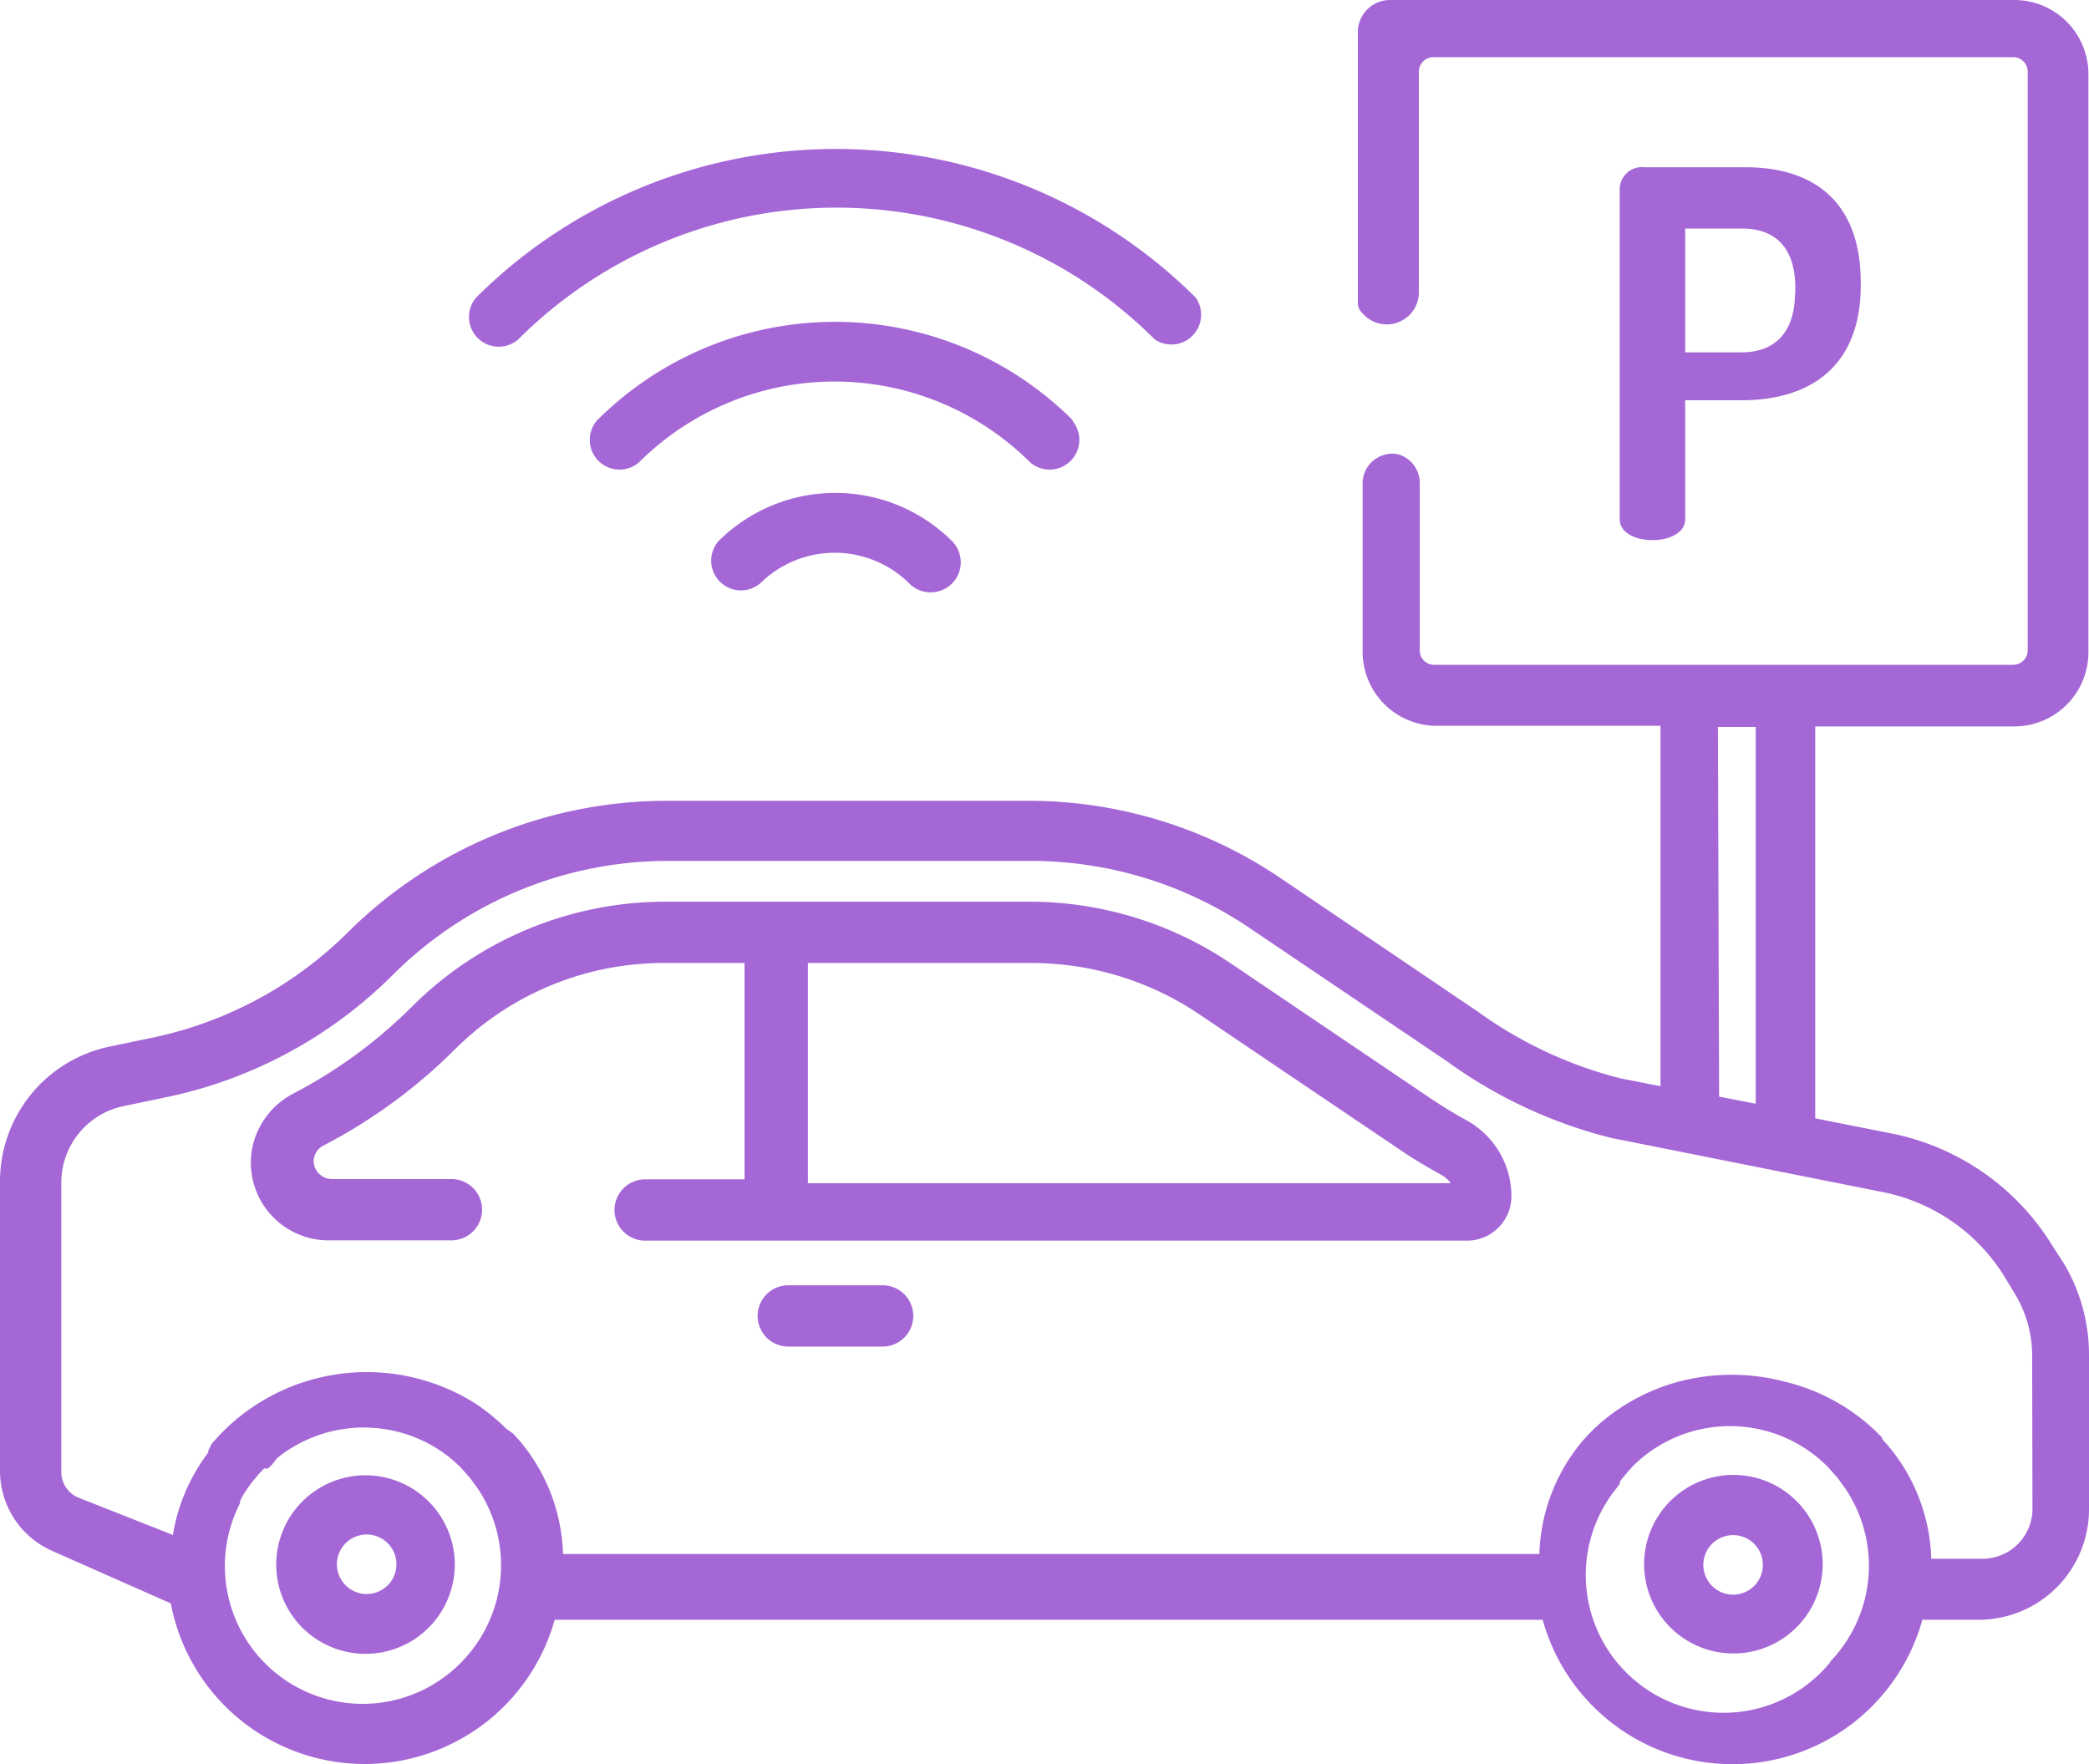
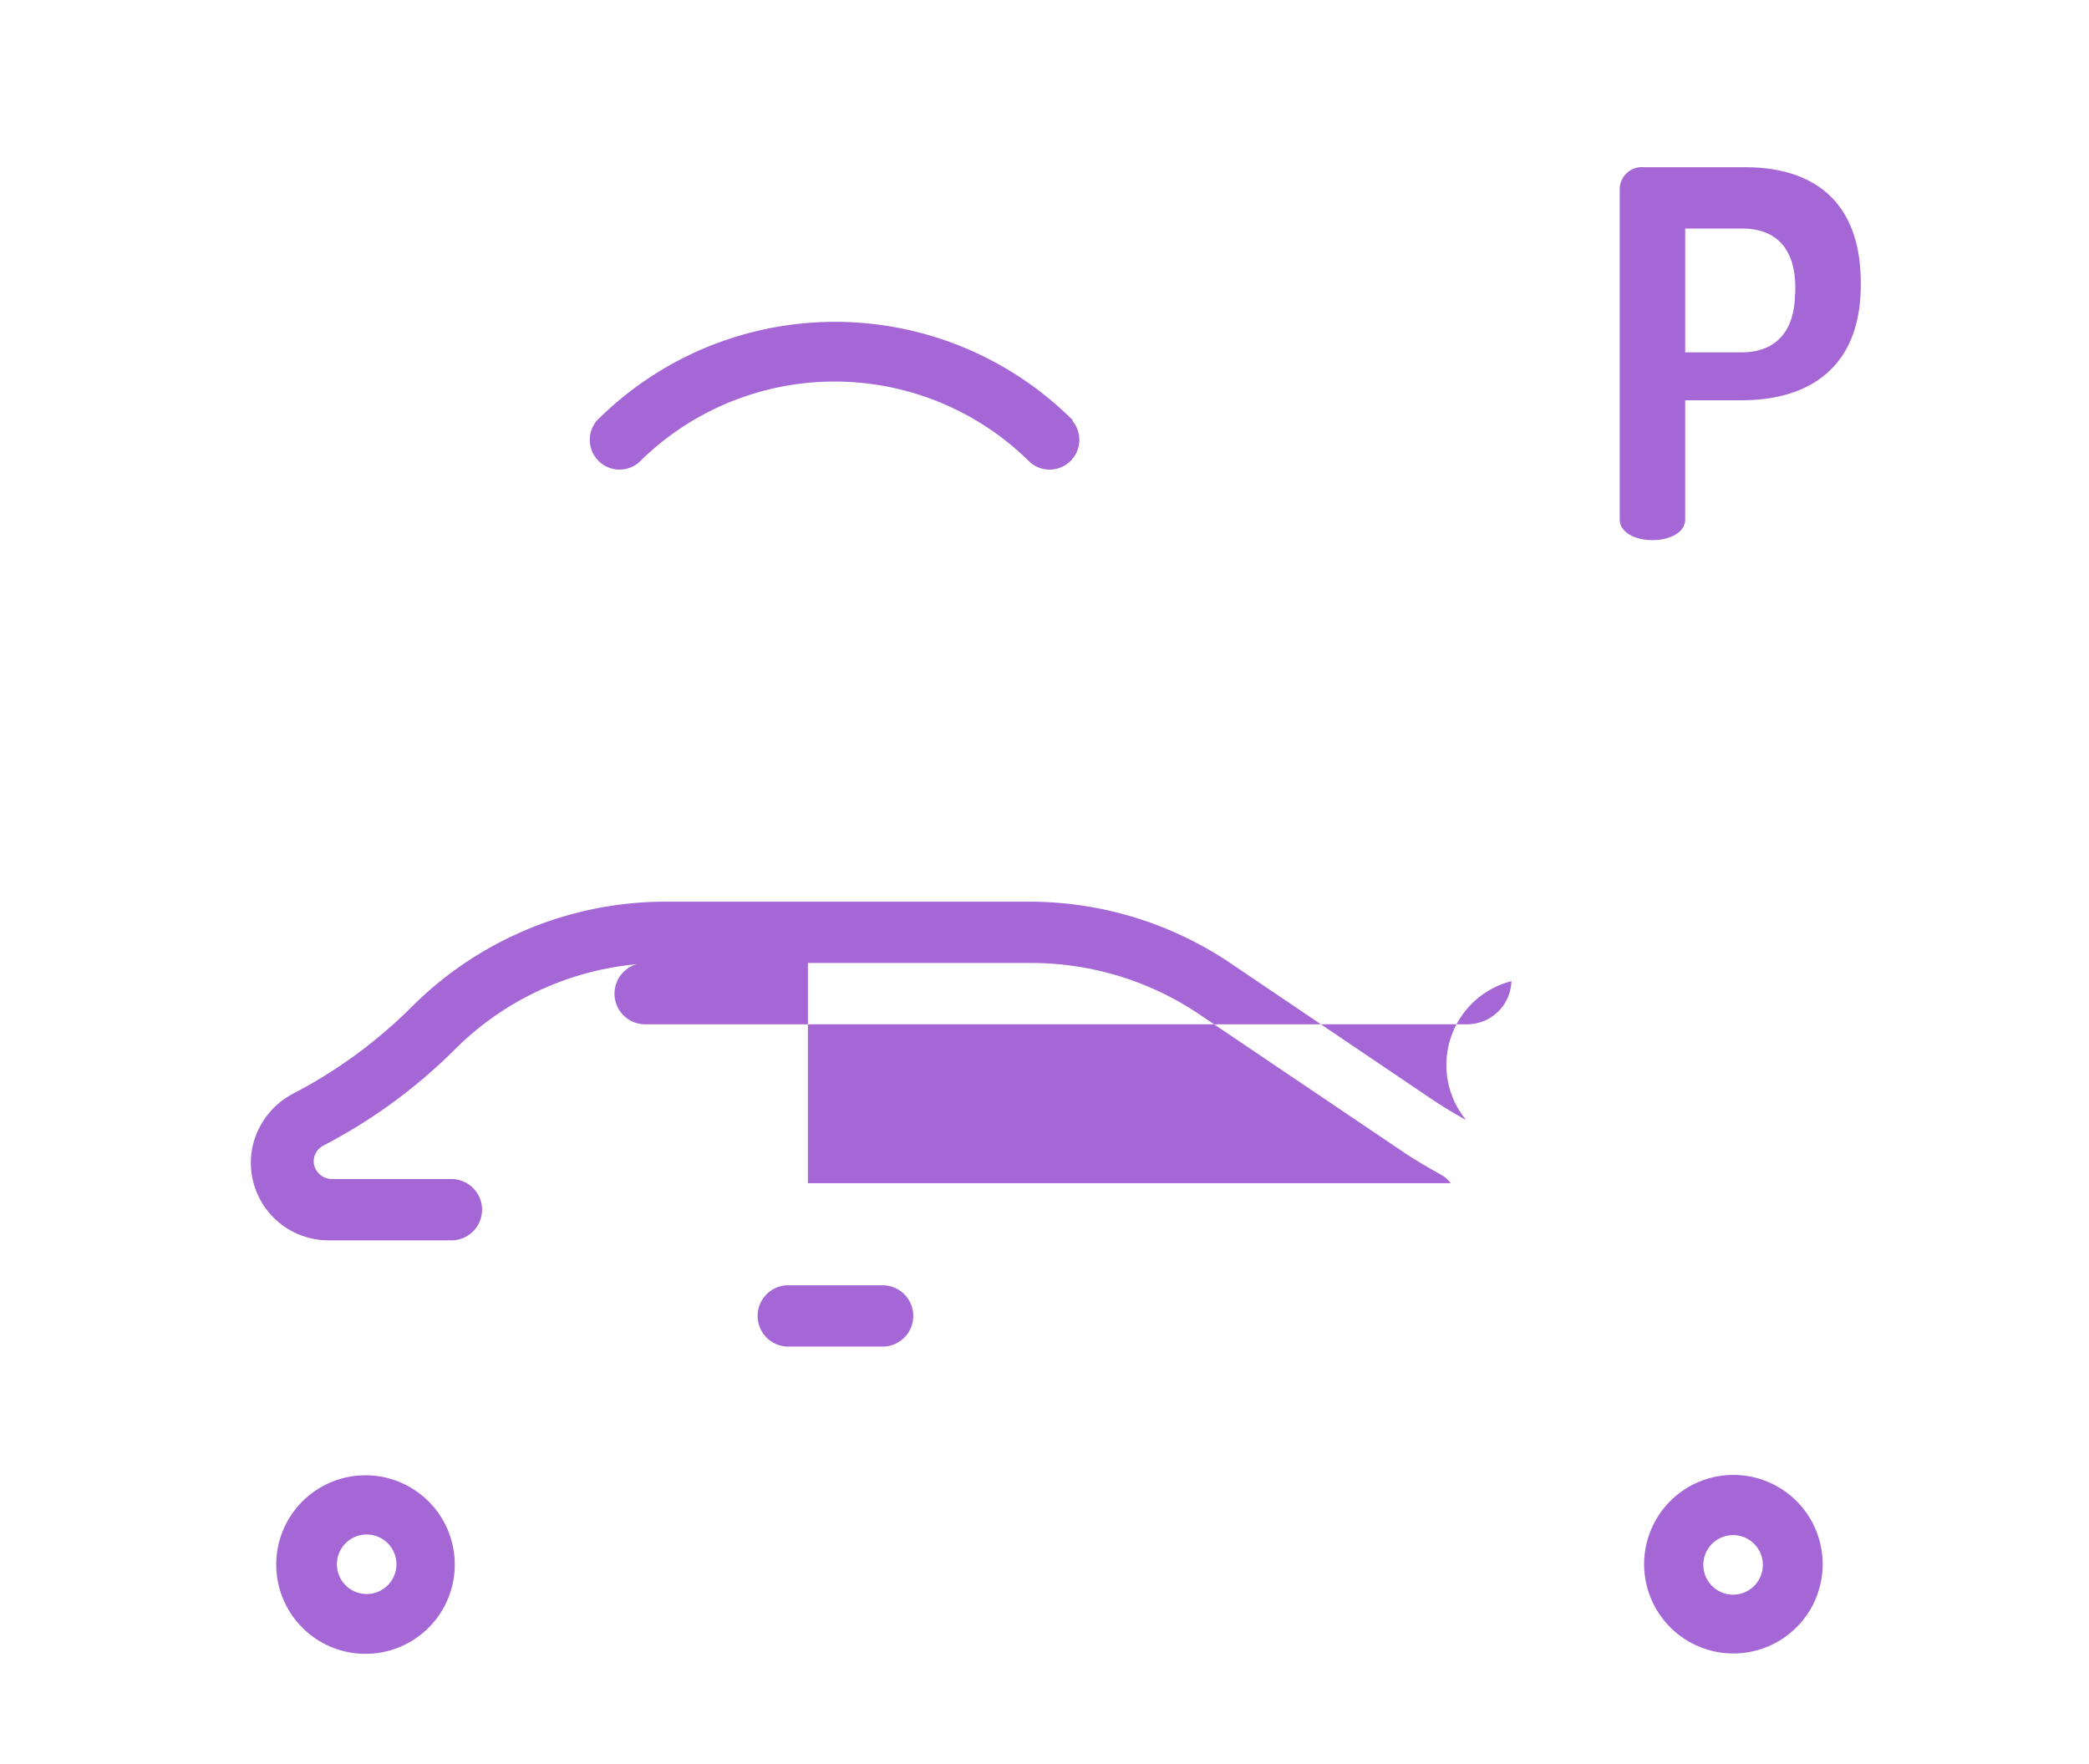
<svg xmlns="http://www.w3.org/2000/svg" viewBox="0 0 70.2 59.28" width="70.2" height="59.28">
  <defs>
    <style>.cls-1{fill:#a567d6;}</style>
  </defs>
  <path class="cls-1" d="M58.66,5.62H55.26a.75.75,0,0,0-.83.69h0V17.45c0,.46.54.7,1.1.7s1.1-.24,1.1-.7v-4h1.9c2.24,0,4-1.08,4-3.87v-.1C62.52,6.66,60.82,5.62,58.66,5.62Zm1.66,4.22c0,1.33-.68,2-1.79,2H56.63V7.68h1.91c1.11,0,1.79.63,1.79,2v.2Z" />
-   <path class="cls-1" d="M40.18,10A17.13,17.13,0,0,0,16,10a1,1,0,0,0,1.41,1.41,15.13,15.13,0,0,1,21.4,0A1,1,0,0,0,40.18,10Z" />
  <path class="cls-1" d="M36.06,14.13a11.31,11.31,0,0,0-16,0,1,1,0,0,0,1.41,1.41,9.31,9.31,0,0,1,13.15,0,1,1,0,0,0,1.41-1.41Z" />
-   <path class="cls-1" d="M32,18.19a5.56,5.56,0,0,0-7.86,0,1,1,0,0,0,1.41,1.41,3.56,3.56,0,0,1,5,0A1,1,0,0,0,32,18.19Z" />
-   <path class="cls-1" d="M49.27,37.64c-.43-.24-.86-.5-1.27-.78l-6.63-4.48a12.09,12.09,0,0,0-6.79-2.08H22.39a12.06,12.06,0,0,0-8.56,3.54,16.26,16.26,0,0,1-3.94,2.89,2.66,2.66,0,0,0-1.41,1.83A2.61,2.61,0,0,0,11,41.68h4.17a1,1,0,1,0,0-2.06h-4a.62.62,0,0,1-.62-.5.59.59,0,0,1,.31-.62,18,18,0,0,0,4.42-3.23,9.93,9.93,0,0,1,7.05-2.91h2.69v7.27H21.68a1,1,0,1,0,0,2.06H49.3a1.49,1.49,0,0,0,1.49-1.45A2.91,2.91,0,0,0,49.27,37.64ZM27.15,39.76v-7.4h7.51a10.1,10.1,0,0,1,5.65,1.73l6.89,4.65c.4.27.83.51,1.25.75a.94.94,0,0,1,.3.27Z" />
+   <path class="cls-1" d="M49.27,37.64c-.43-.24-.86-.5-1.27-.78l-6.63-4.48a12.09,12.09,0,0,0-6.79-2.08H22.39a12.06,12.06,0,0,0-8.56,3.54,16.26,16.26,0,0,1-3.94,2.89,2.66,2.66,0,0,0-1.41,1.83A2.61,2.61,0,0,0,11,41.68h4.17a1,1,0,1,0,0-2.06h-4a.62.62,0,0,1-.62-.5.59.59,0,0,1,.31-.62,18,18,0,0,0,4.42-3.23,9.93,9.93,0,0,1,7.05-2.91h2.69H21.68a1,1,0,1,0,0,2.06H49.3a1.49,1.49,0,0,0,1.49-1.45A2.91,2.91,0,0,0,49.27,37.64ZM27.15,39.76v-7.4h7.51a10.1,10.1,0,0,1,5.65,1.73l6.89,4.65c.4.27.83.51,1.25.75a.94.94,0,0,1,.3.27Z" />
  <path class="cls-1" d="M29.65,43.19H26.49a1,1,0,1,0,0,2.06h3.17a1,1,0,1,0,0-2.06Z" />
-   <path class="cls-1" d="M69.34,42.43,69,41.91a8.23,8.23,0,0,0-5.43-3.82L61,37.58V24.41h6.69a2.49,2.49,0,0,0,2.49-2.49V2.49A2.49,2.49,0,0,0,67.71,0h-21a1.08,1.08,0,0,0-1.08,1.08v9.1a.45.45,0,0,0,.14.33,1.08,1.08,0,0,0,1.91-.63V2.41a.49.49,0,0,1,.49-.49H67.65a.49.49,0,0,1,.49.49V21.85a.49.49,0,0,1-.49.49H48.19a.48.48,0,0,1-.48-.48v-5.6a1,1,0,0,0-.75-1,1,1,0,0,0-1.17,1v5.64a2.49,2.49,0,0,0,2.49,2.49H55.8V36.5l-1.33-.26A14.09,14.09,0,0,1,49.67,34l-6.62-4.48a15.09,15.09,0,0,0-8.49-2.61H22.43A15.22,15.22,0,0,0,11.7,31.32a13.13,13.13,0,0,1-6.58,3.55l-1.44.3A4.63,4.63,0,0,0,0,39.71v9.72a2.94,2.94,0,0,0,1.74,2.68l4,1.77a6.63,6.63,0,0,0,12.9.55H51.84a6.62,6.62,0,0,0,12.76,0h1.89a3.71,3.71,0,0,0,3.71-3.71V45.54A6,6,0,0,0,69.34,42.43Zm-11.61-18H59V37.09l-1.23-.24ZM15.51,55.85A4.63,4.63,0,0,1,8,50.65l0,0,.07-.15,0-.07.07-.13.05-.09.07-.11.07-.1.07-.1.08-.11.07-.08.1-.12.06-.07.16-.17H9l0,0,.14-.13,0,0L9.31,49h0a4.64,4.64,0,0,1,5.83,0h0l.15.13,0,0,.17.16.17.19.07.08.09.1.09.12.05.07.11.15,0,0A4.64,4.64,0,0,1,15.51,55.85Zm46,0A4.63,4.63,0,0,1,54.33,50l0,0,.11-.15,0-.07.09-.12.09-.1.07-.09.17-.19a4.63,4.63,0,0,1,6.55,0l.17.19.07.08.09.1.09.12.05.07.11.15,0,0A4.64,4.64,0,0,1,61.49,55.85Zm6.79-5.12h0a1.68,1.68,0,0,1-1.71,1.65H64.9a6.17,6.17,0,0,0-1.47-3.82l0,0-.18-.2,0-.05-.2-.2,0,0a6.66,6.66,0,0,0-3.07-1.68A7,7,0,0,0,57,46.3,6.67,6.67,0,0,0,53.58,48l0,0-.2.2,0,0-.18.2,0,0a6.17,6.17,0,0,0-1.47,3.82H18.92a6.17,6.17,0,0,0-1.48-3.83v0l-.19-.21,0,0L17,48a6.6,6.6,0,0,0-1-.82A6.84,6.84,0,0,0,7.6,48l-.22.22-.06.07-.15.16-.06.07L7,48.75l0,.06q-.19.25-.35.51h0l-.15.26h0a6.19,6.19,0,0,0-.69,2L2.62,50.32a.93.93,0,0,1-.56-.85V39.75a2.63,2.63,0,0,1,2.09-2.58l1.44-.3a15.13,15.13,0,0,0,7.6-4.1,13.08,13.08,0,0,1,9.29-3.84H34.62A13.12,13.12,0,0,1,42,31.19l6.62,4.47a16,16,0,0,0,5.53,2.58l9.13,1.82a6.23,6.23,0,0,1,4.11,2.89l.32.53a4,4,0,0,1,.58,2.07Z" />
  <path class="cls-1" d="M14.38,50.43a3,3,0,1,0,0,4.29A3,3,0,0,0,14.38,50.43ZM13,53.3a1,1,0,1,1,0-1.47A1,1,0,0,1,13,53.3Z" />
  <path class="cls-1" d="M60.36,50.43a3,3,0,1,0,.89,2.15A3,3,0,0,0,60.36,50.43ZM58.94,53.3a1,1,0,1,1,.3-.73A1,1,0,0,1,58.94,53.3Z" />
</svg>